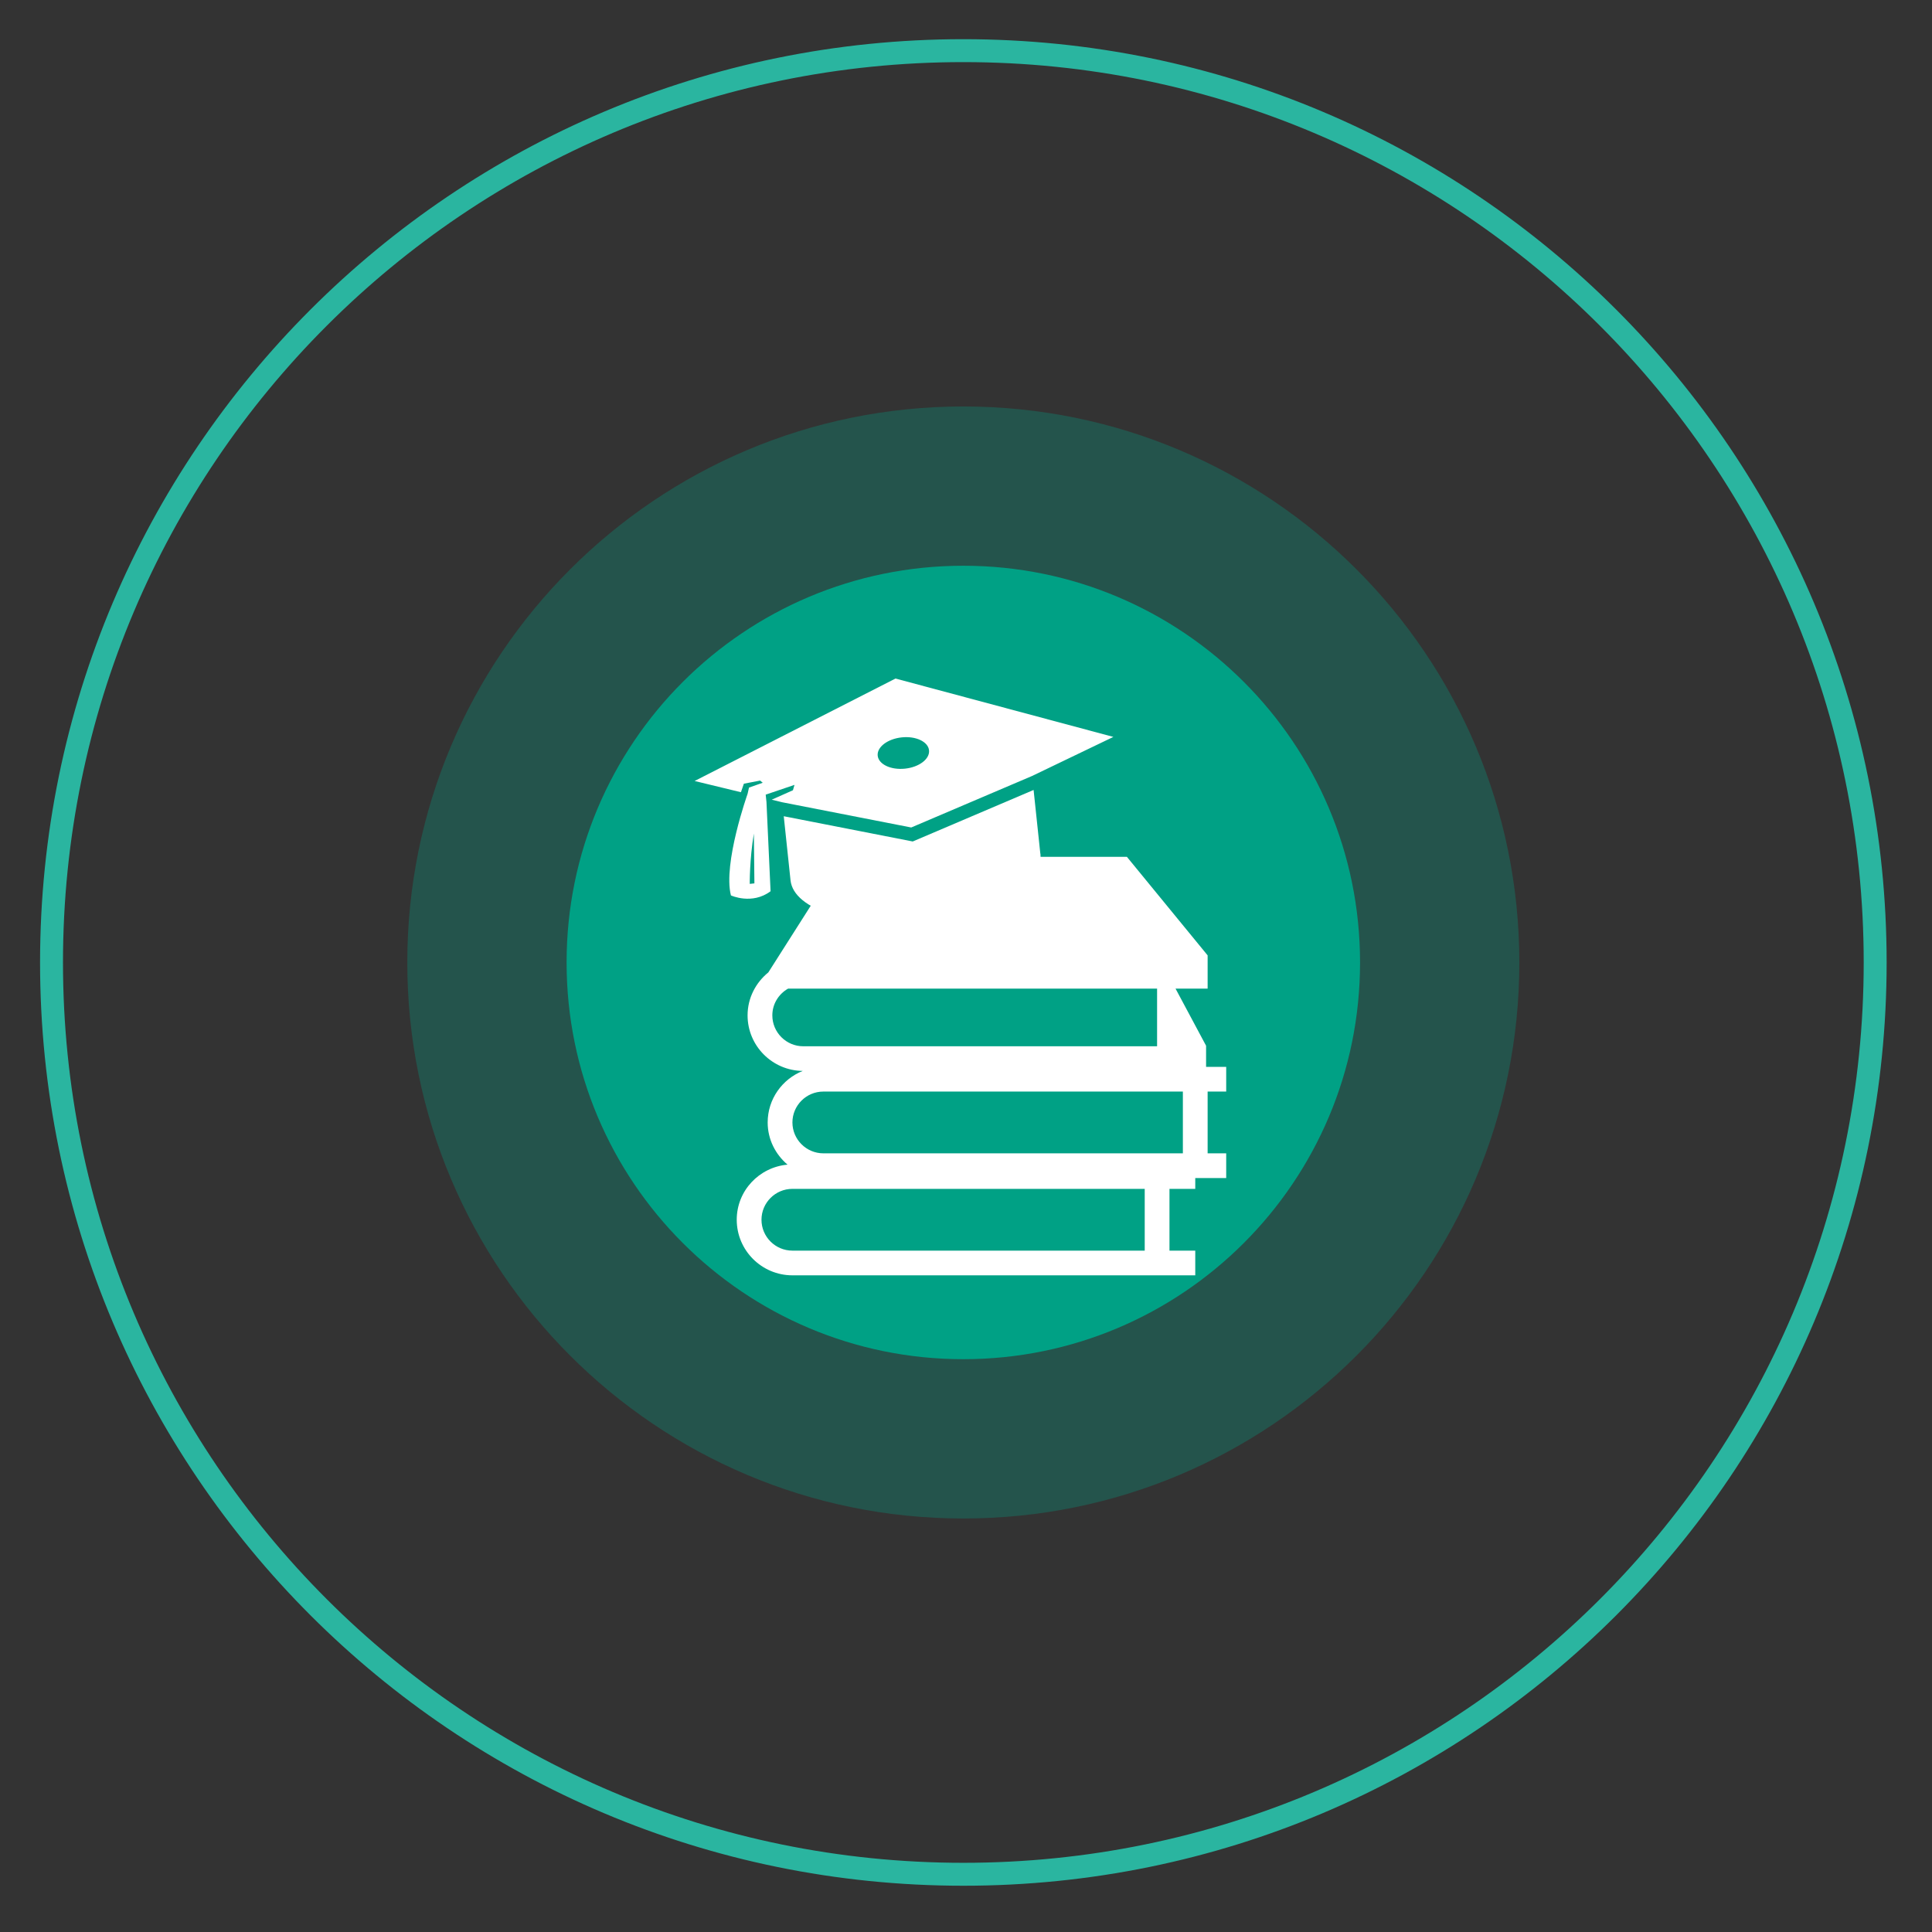
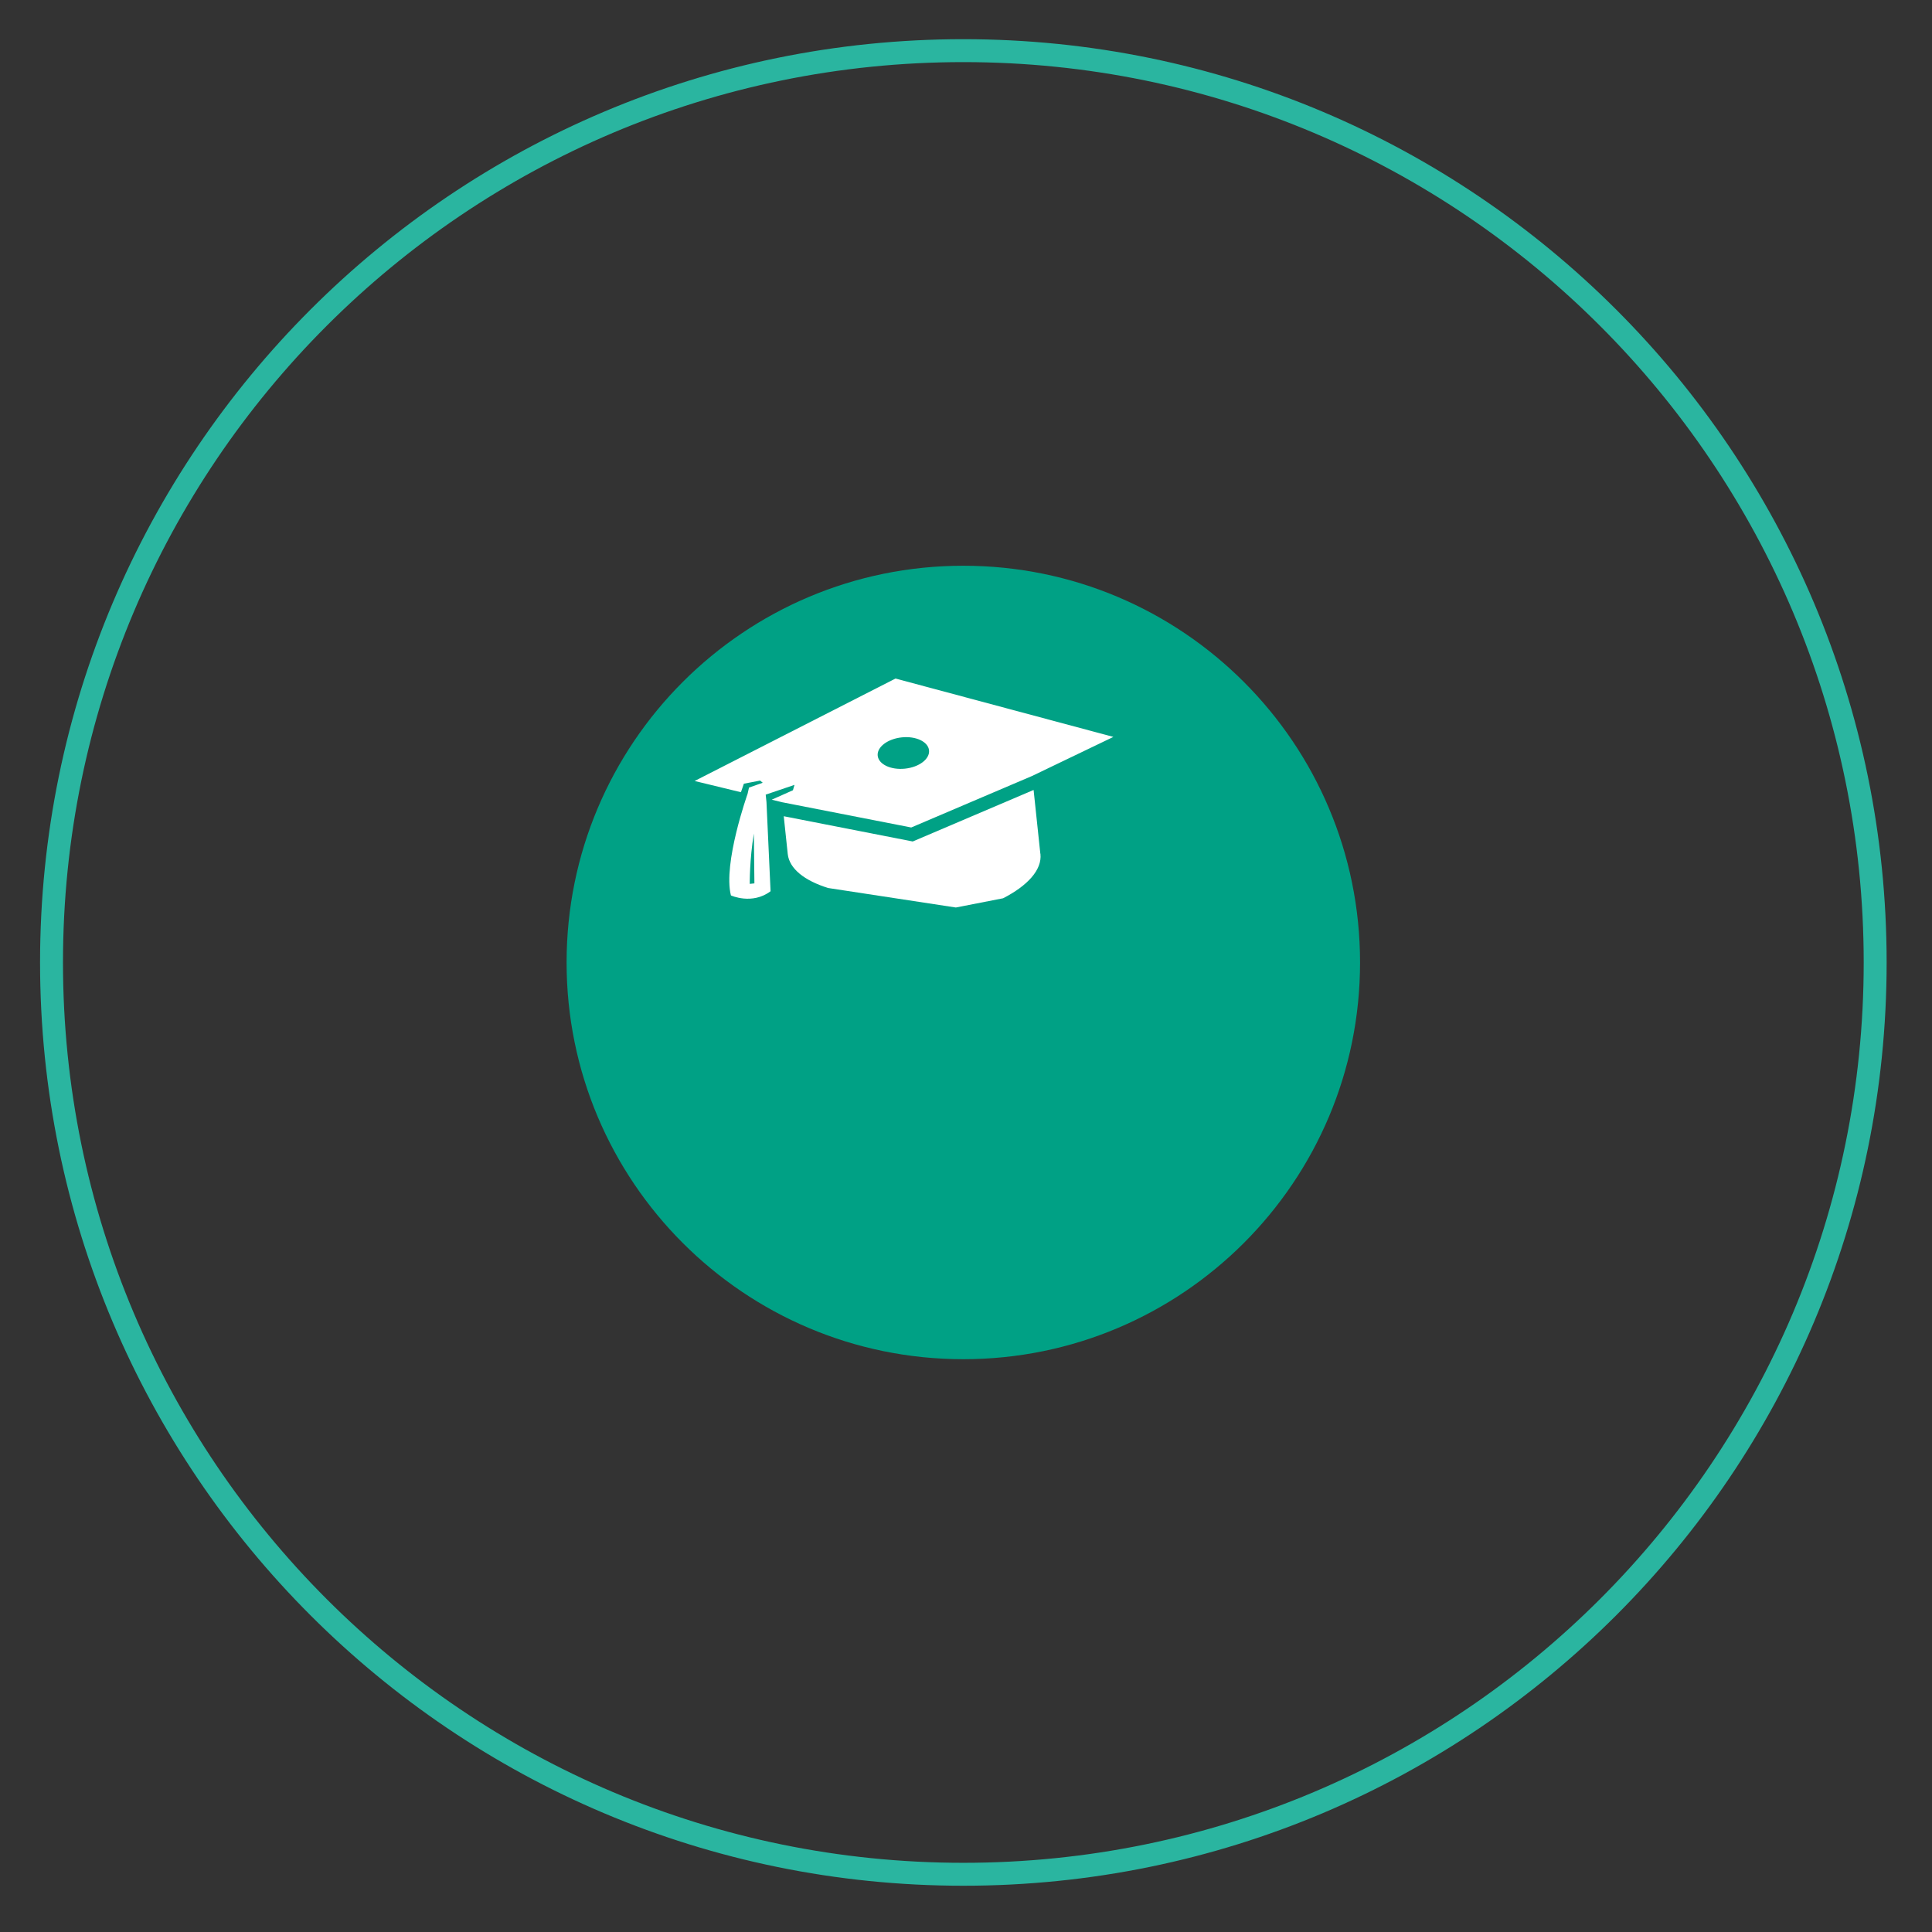
<svg xmlns="http://www.w3.org/2000/svg" width="100%" height="100%" viewBox="0 0 75 75" version="1.1" xml:space="preserve" style="fill-rule:evenodd;clip-rule:evenodd;">
  <rect x="0" y="0" width="75" height="75" fill="#333333" stroke="none" />
  <g>
    <path d="M37.397,72.759c19.549,-0 35.397,-15.848 35.397,-35.396c-0,-19.55 -15.848,-35.397 -35.397,-35.397c-19.549,-0 -35.397,15.847 -35.397,35.397c-0,19.548 15.848,35.396 35.397,35.396Z" style="fill:none;fill-rule:nonzero;stroke:#2ab5a0;stroke-width:0.89px;" />
    <g opacity="0.3">
-       <path d="M37.396,58.948c11.921,-0 21.585,-9.664 21.585,-21.584c0,-11.921 -9.664,-21.585 -21.585,-21.585c-11.921,-0 -21.585,9.664 -21.585,21.585c0,11.919 9.664,21.584 21.585,21.584" style="fill:#00a185;fill-rule:nonzero;" />
-     </g>
+       </g>
    <path d="M37.396,52.764c8.506,-0 15.401,-6.896 15.401,-15.401c0,-8.506 -6.895,-15.401 -15.401,-15.401c-8.506,-0 -15.401,6.895 -15.401,15.401c0,8.505 6.895,15.401 15.401,15.401" style="fill:#00a185;fill-rule:nonzero;" />
-     <path d="M28.6,47.35c-0,1.19 0.97,2.158 2.162,2.158l15.638,-0l-0,-0.959l-1.001,-0l-0,-2.398l1.001,-0l-0,-0.42l1.201,-0l-0,-0.959l-0.721,-0l-0,-2.398l0.721,-0l-0,-0.959l-0.781,-0l-0,-0.82l-1.186,-2.218l1.246,-0l-0,-1.29l-3.135,-3.826l-11.064,-0l-2.854,4.487c-0.487,0.396 -0.806,0.993 -0.806,1.668c-0,1.183 0.958,2.145 2.141,2.157c-0.796,0.319 -1.361,1.093 -1.361,2c-0,0.659 0.304,1.242 0.771,1.638c-1.102,0.098 -1.972,1.014 -1.972,2.139m1.382,-7.934c-0,-0.447 0.249,-0.833 0.613,-1.039l14.323,-0l-0,2.239l-13.735,-0c-0.662,-0 -1.201,-0.538 -1.201,-1.2m1.982,2.958l13.955,-0l-0,2.398l-13.955,-0c-0.662,-0 -1.202,-0.538 -1.202,-1.199c-0,-0.661 0.539,-1.199 1.202,-1.199m-1.202,3.777l13.676,-0l-0,2.398l-13.676,-0c-0.662,-0 -1.201,-0.537 -1.201,-1.199c-0,-0.661 0.539,-1.199 1.201,-1.199" style="fill:#fff;fill-rule:nonzero;" />
    <path d="M29.724,30.848l1.118,-0.379l-0.06,0.208l-0.824,0.367l0.41,0.1l5.006,0.979l4.692,-2l3.155,-1.516l-8.458,-2.266l-7.798,3.977l1.798,0.436l0.114,-0.331l0.631,-0.121l0.101,0.085l-0.533,0.187l-0.055,0.243c0,0 -0.961,2.704 -0.647,3.943c0,0 0.819,0.378 1.539,-0.162l-0.159,-3.463l-0.03,-0.287Zm5.281,-2.223c0.55,-0.058 1.025,0.167 1.06,0.502c0.036,0.335 -0.382,0.654 -0.932,0.712c-0.55,0.058 -1.025,-0.167 -1.061,-0.502c-0.035,-0.335 0.382,-0.654 0.933,-0.712m-5.9,5.687c0,0 -0.009,-0.949 0.16,-1.954l0.021,1.935l-0.181,0.019Z" style="fill:#fff;fill-rule:nonzero;" />
-     <path d="M37.106,35.229l1.833,-0.358c0.948,-0.486 1.516,-1.103 1.451,-1.718c-0.001,-0.009 -0.005,-0.018 -0.006,-0.027l-0.26,-2.46l-4.692,2l-5.007,-0.98l0.155,1.466l0.108,1.022c0.061,0.573 0.655,1.036 1.568,1.32" style="fill:#fff;fill-rule:nonzero;" />
+     <path d="M37.106,35.229l1.833,-0.358c0.948,-0.486 1.516,-1.103 1.451,-1.718c-0.001,-0.009 -0.005,-0.018 -0.006,-0.027l-0.26,-2.46l-4.692,2l-5.007,-0.98l0.155,1.466c0.061,0.573 0.655,1.036 1.568,1.32" style="fill:#fff;fill-rule:nonzero;" />
  </g>
</svg>